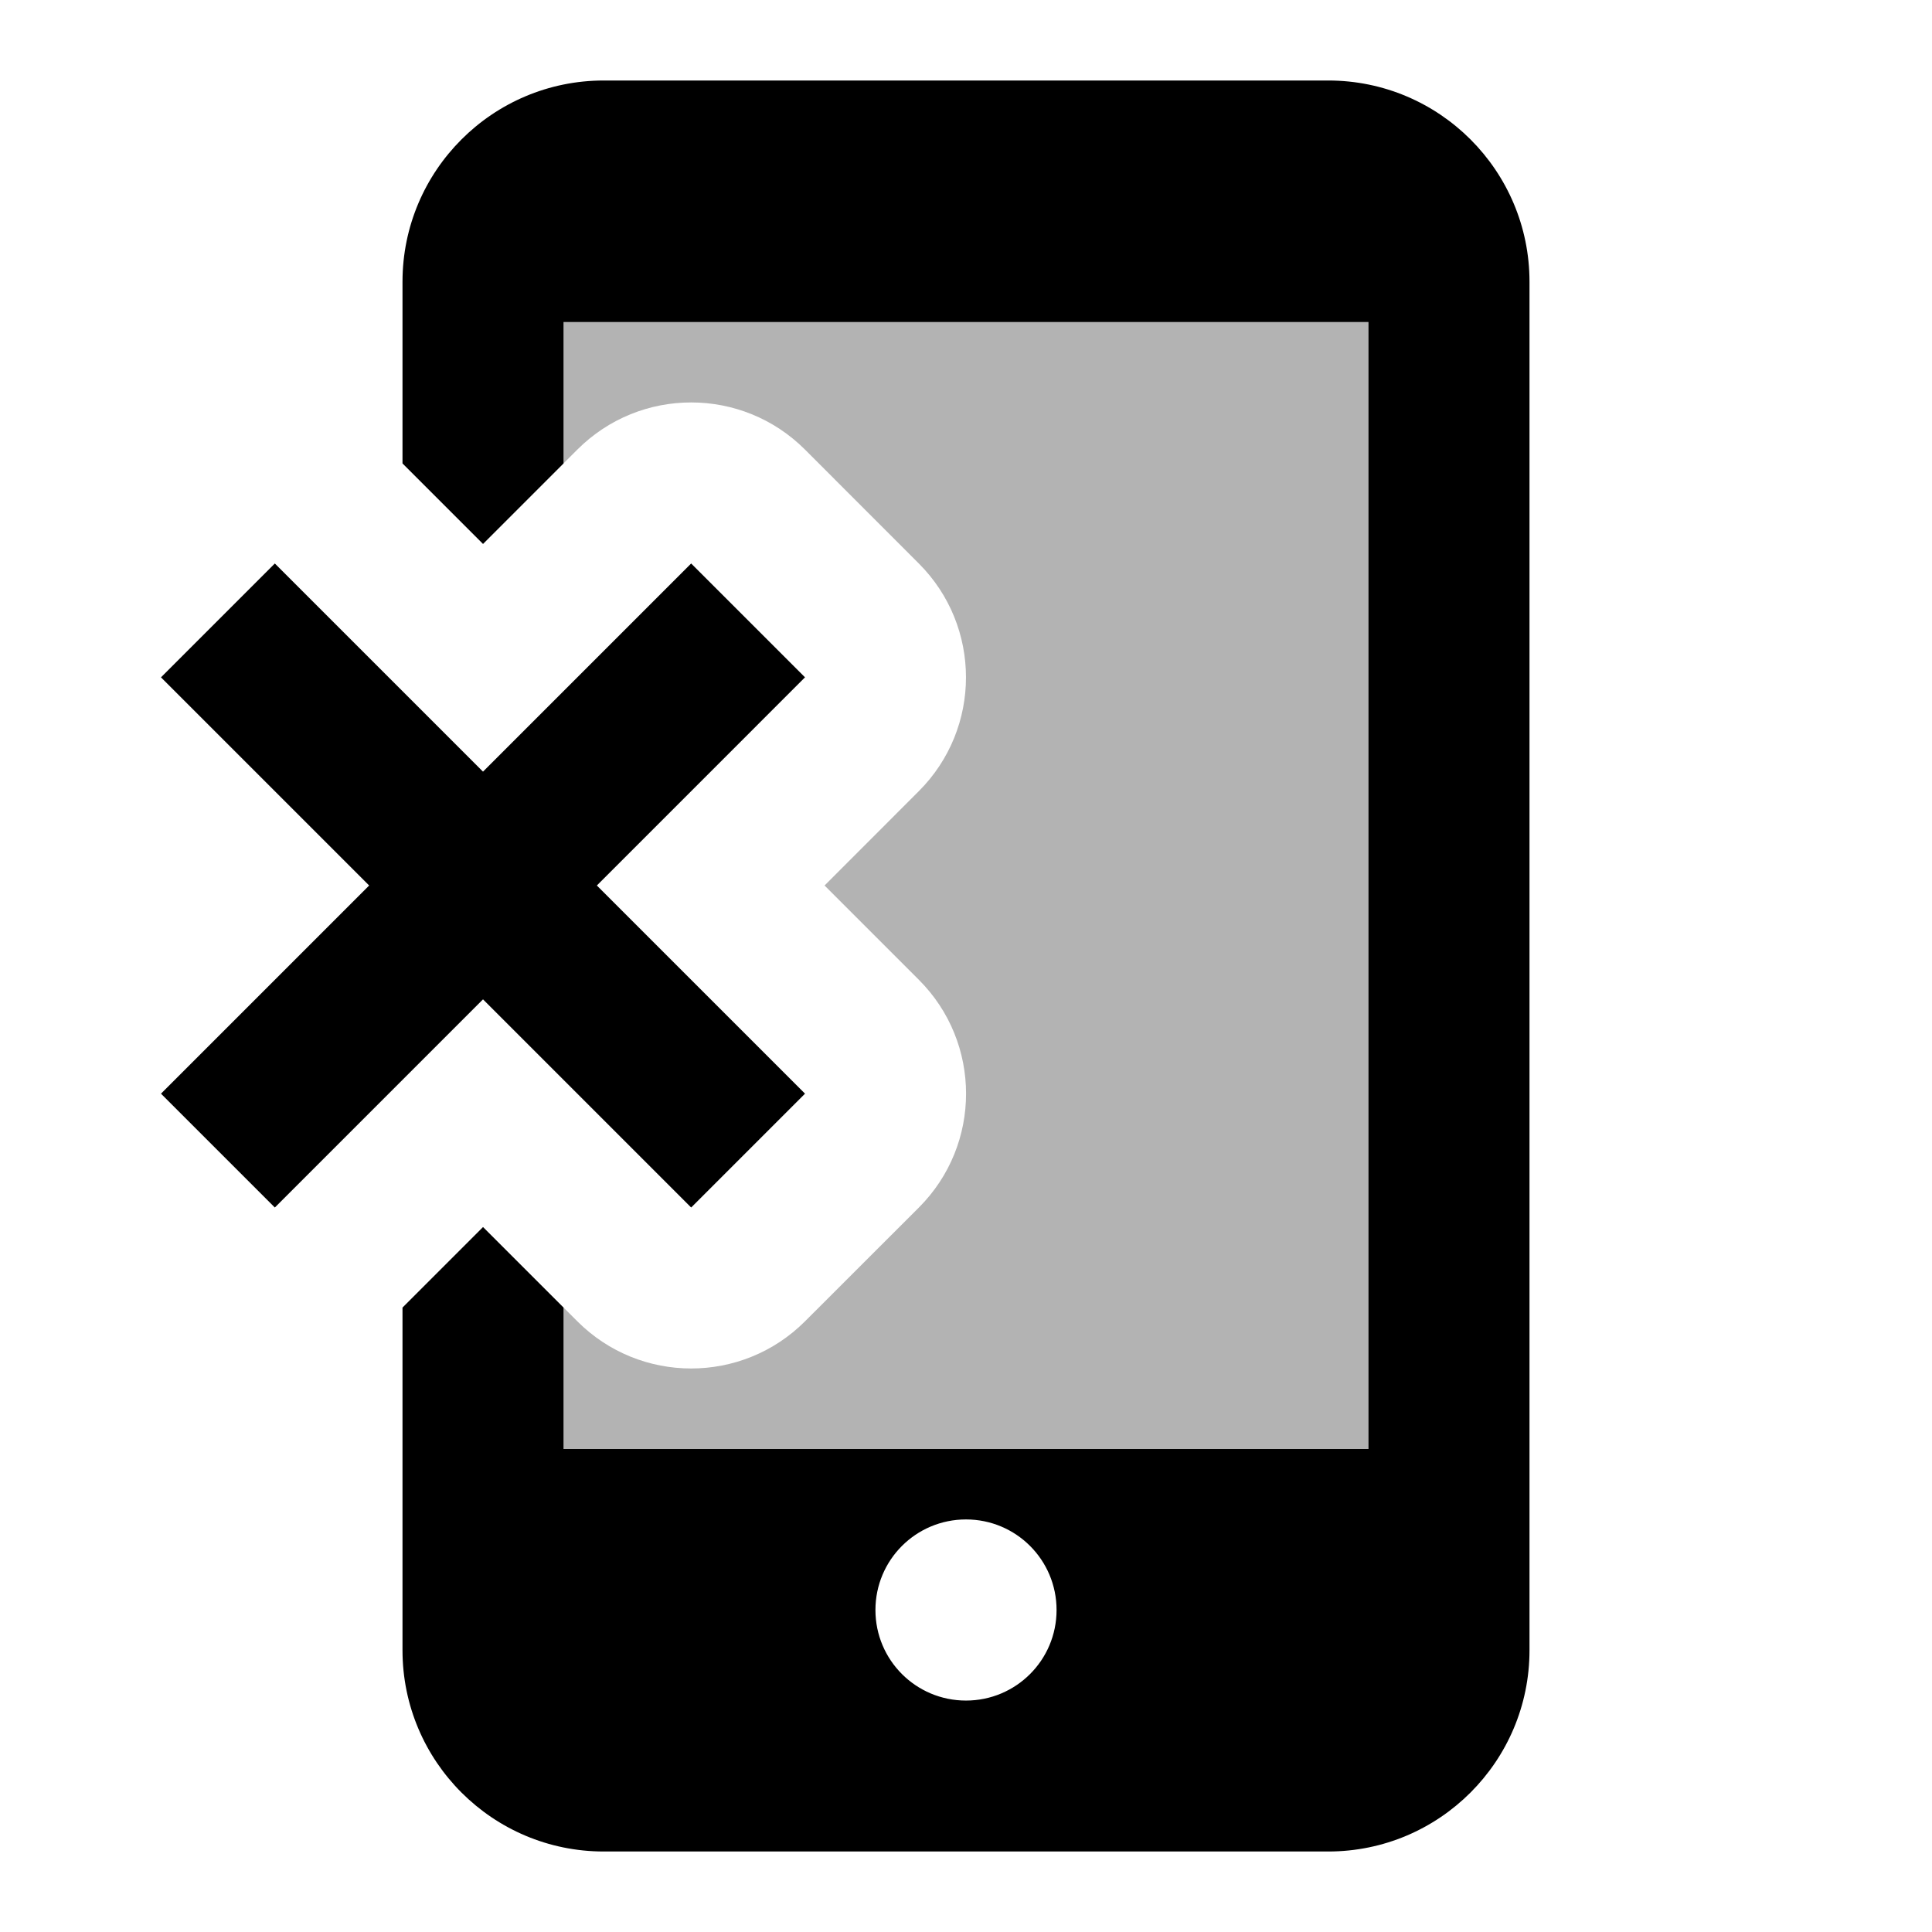
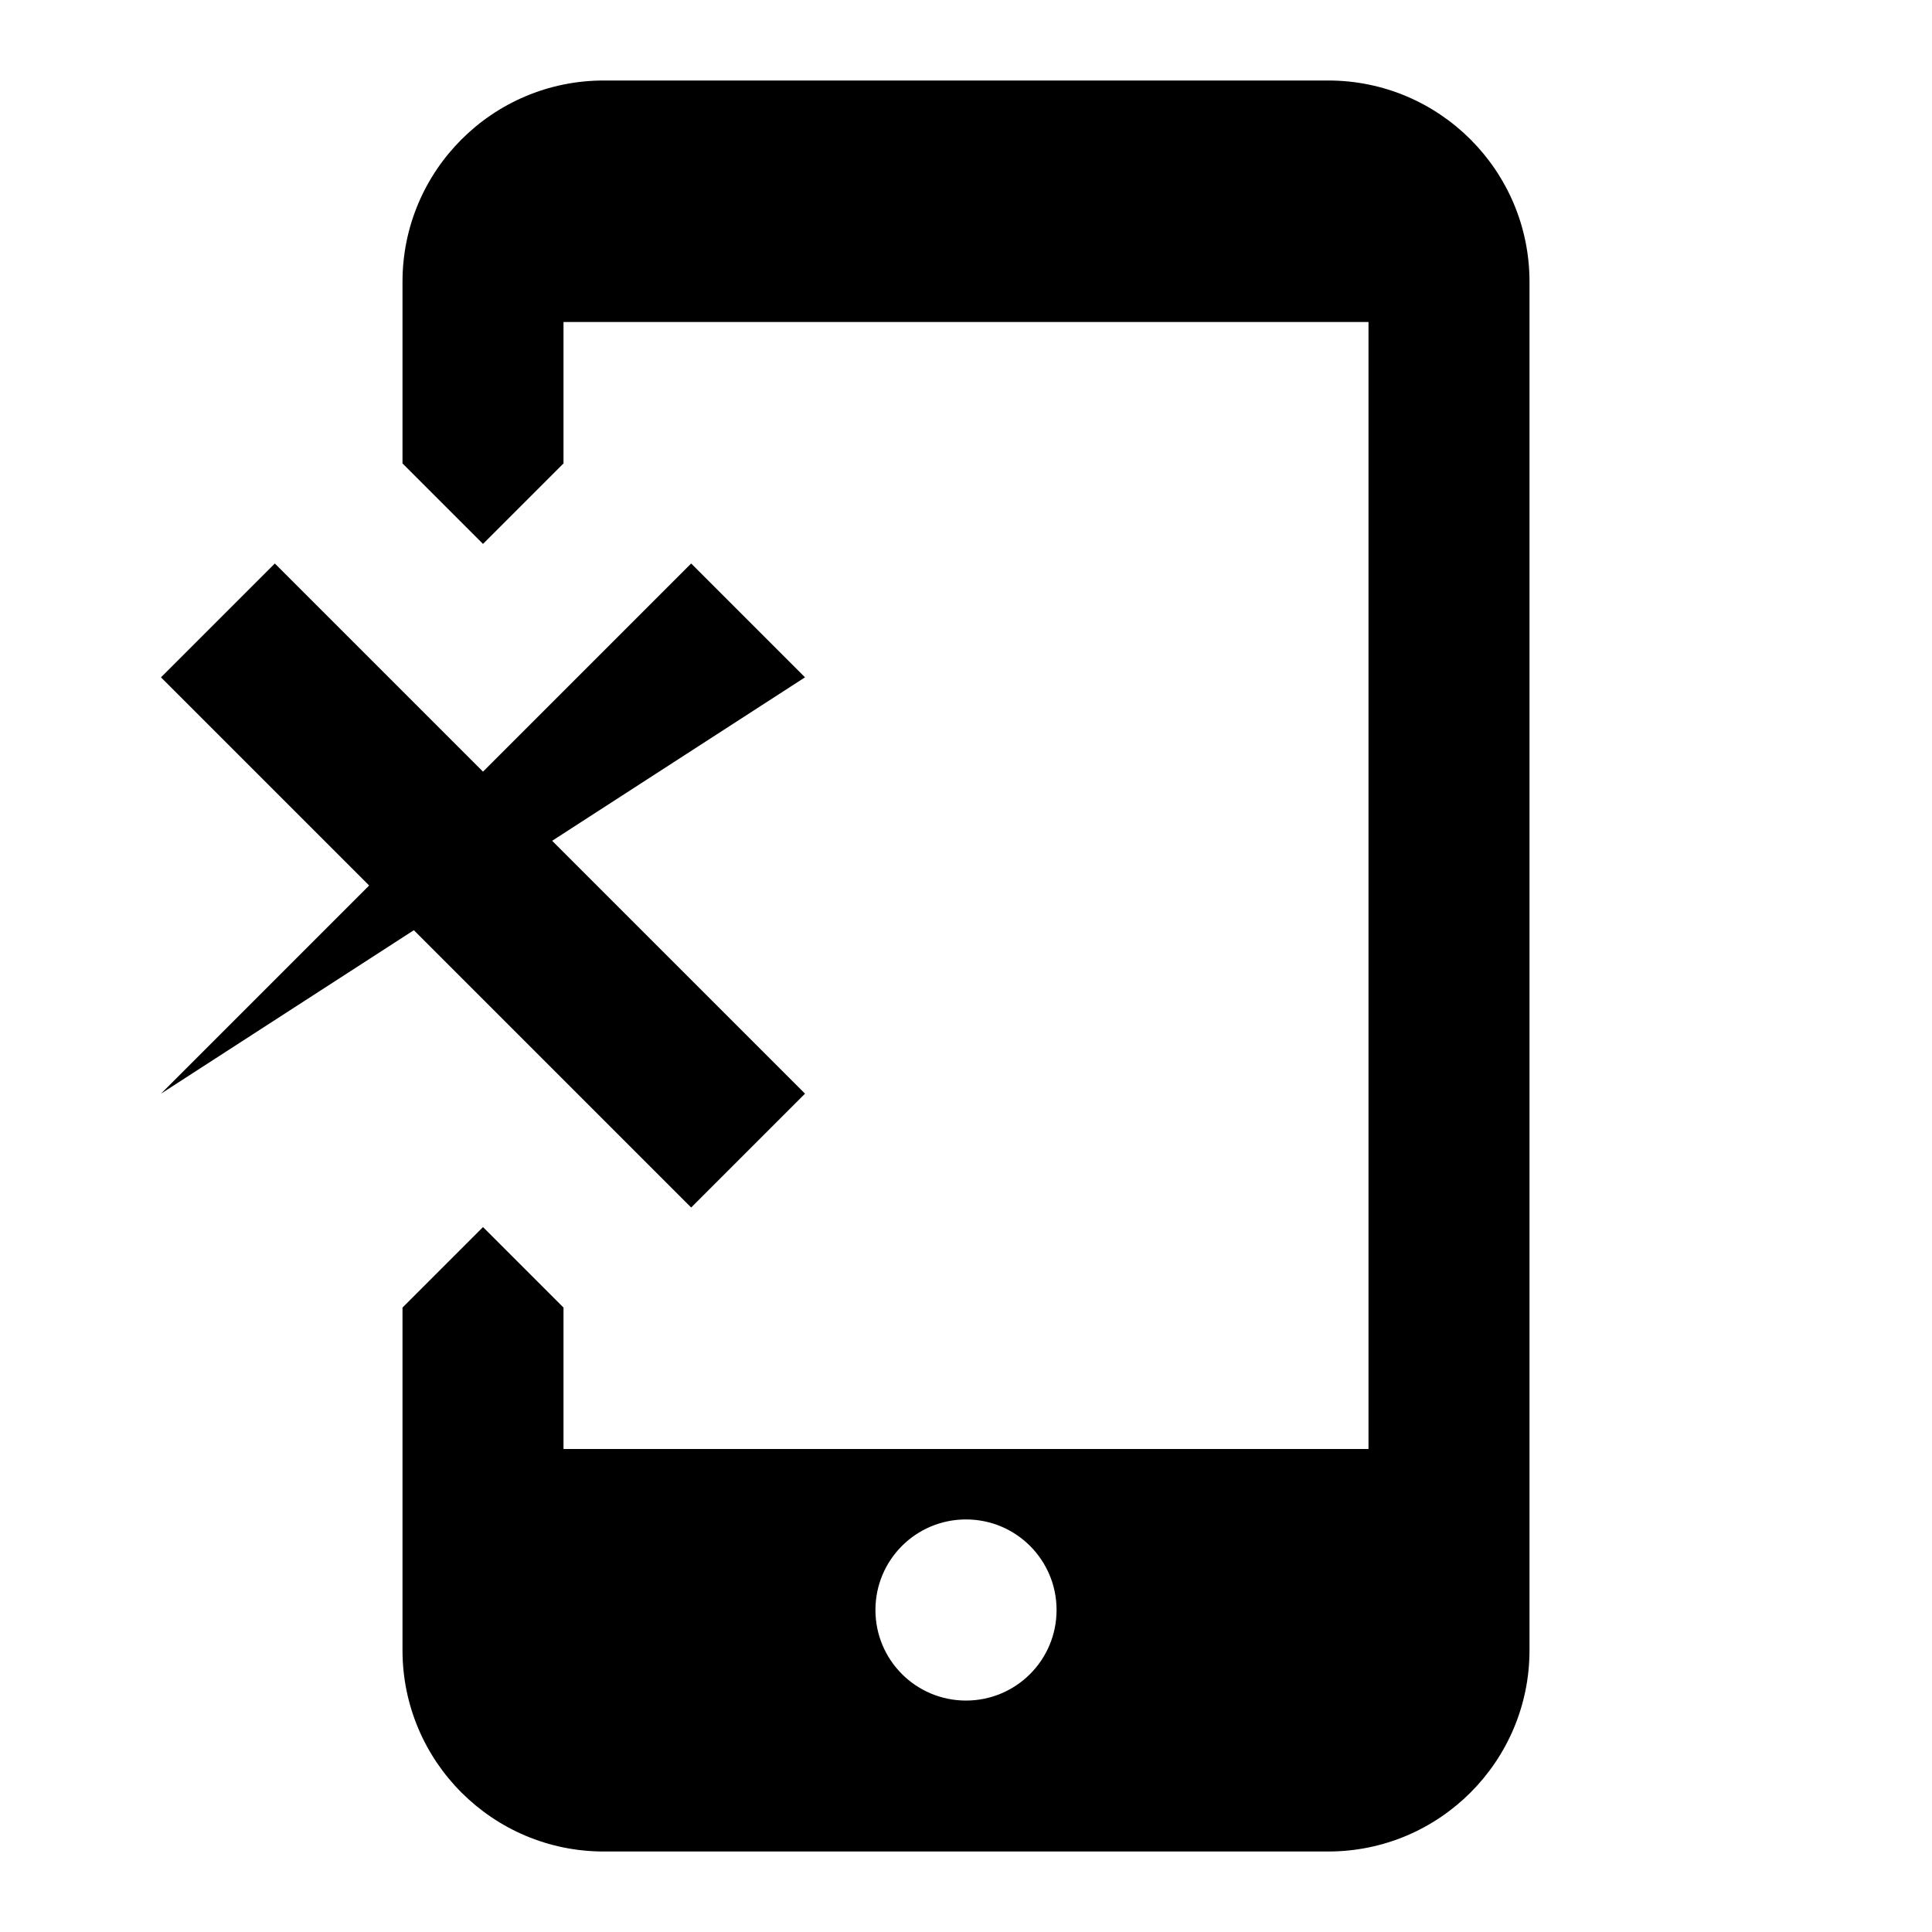
<svg xmlns="http://www.w3.org/2000/svg" viewBox="0 0 24 24">
  <path d="M5 6.343H7V15.657H5z" transform="rotate(-45.001 6 11)" />
-   <path d="M1.343 10H10.657V12H1.343z" transform="rotate(-45.001 6 11)" />
-   <path d="M6,3v3.757l1.172-1.172c0.781-0.781,2.047-0.781,2.828,0L11.414,7c0.781,0.781,0.781,2.047,0,2.828 L10.243,11l1.172,1.172c0.781,0.781,0.781,2.047,0,2.828L10,16.414l0,0c-0.781,0.781-2.047,0.781-2.828,0l0,0L6,15.243V18h12V3H6z" opacity=".3" />
+   <path d="M1.343 10H10.657V12z" transform="rotate(-45.001 6 11)" />
  <path d="M16.5,1h-9C6.12,1,5,2.12,5,3.5v2.257l1,1l1-1V4h10v14H7v-1.757l-1-1l-1,1V20.5C5,21.88,6.12,23,7.5,23h9 c1.38,0,2.5-1.12,2.5-2.5v-17C19,2.12,17.88,1,16.5,1z M12,21.125c-0.622,0-1.125-0.503-1.125-1.125s0.503-1.125,1.125-1.125 s1.125,0.503,1.125,1.125S12.622,21.125,12,21.125z" />
</svg>